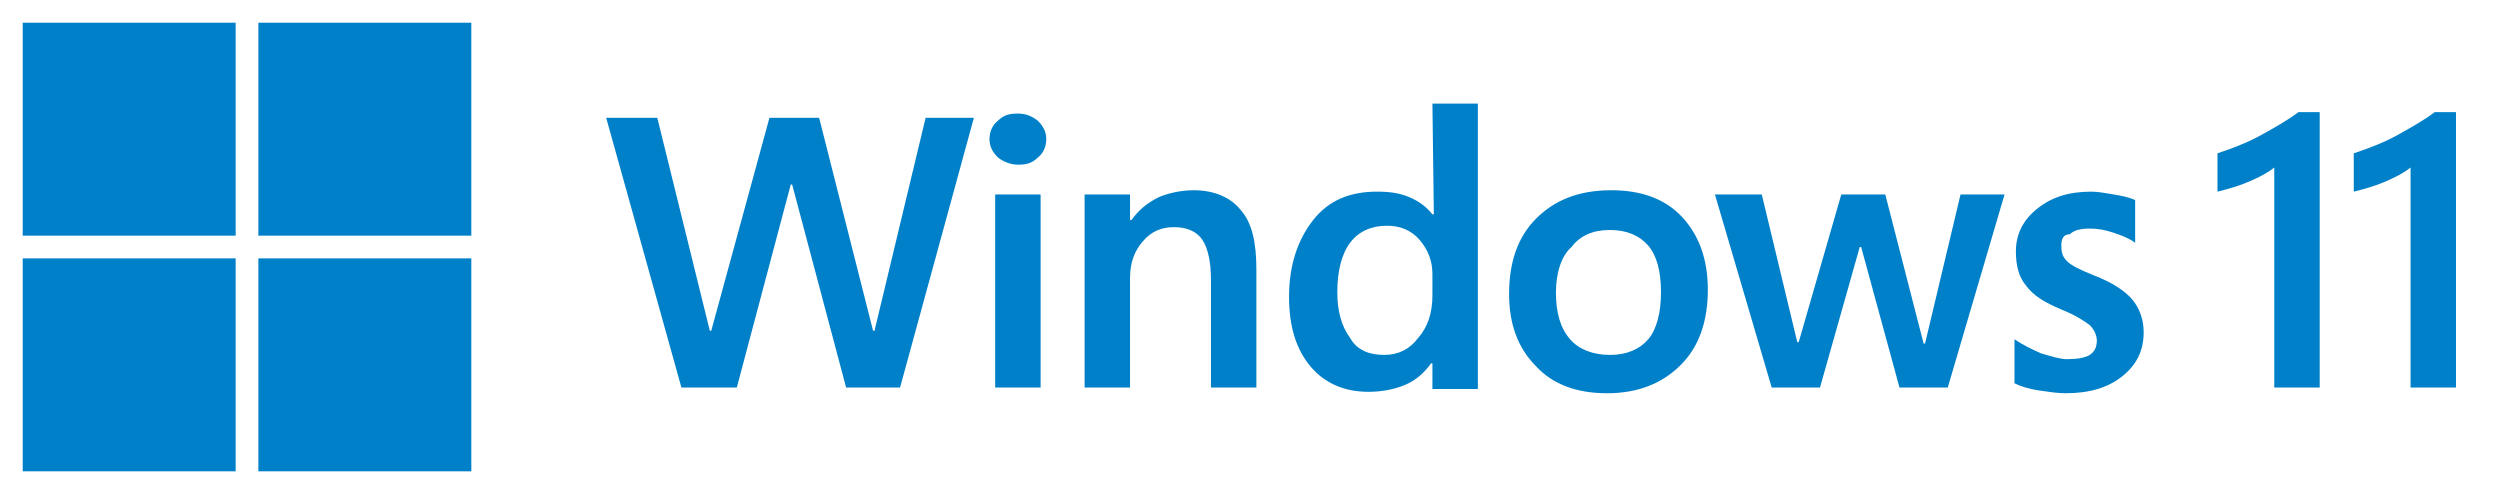
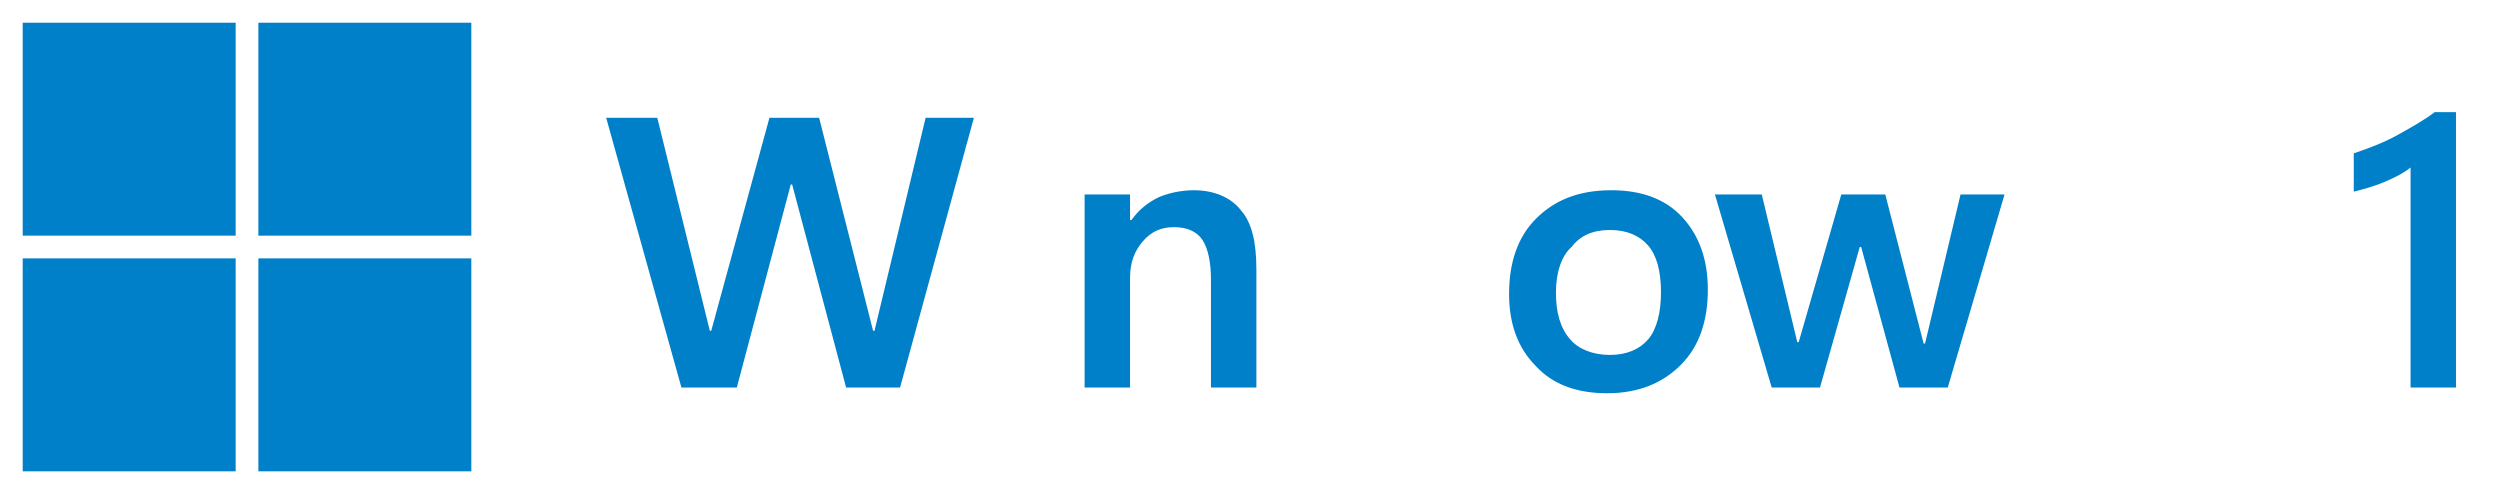
<svg xmlns="http://www.w3.org/2000/svg" version="1.1" id="Logo" x="0px" y="0px" viewBox="0 0 176.1 33.7" style="enable-background:new 0 0 176.1 33.7;" xml:space="preserve">
  <style type="text/css">
	.st0{fill:#0080C9;}
</style>
  <g>
    <rect x="1.6" y="1.6" class="st0" width="15" height="15" />
    <rect x="18.2" y="1.6" class="st0" width="15" height="15" />
    <rect x="1.6" y="18.2" class="st0" width="15" height="15" />
    <rect x="18.2" y="18.2" class="st0" width="15" height="15" />
  </g>
  <g>
    <path class="st0" d="M65.2,8.3h3.4l-5.2,19h-3.8L55.8,13h-0.1l-3.8,14.3H48l-5.3-19h3.6l3.7,15h0.1l4.1-15h3.5l3.8,15h0.1L65.2,8.3   z" />
-     <path class="st0" d="M69.7,9.8c0-0.5,0.2-1,0.6-1.3C70.7,8.1,71.1,8,71.7,8s1,0.2,1.4,0.5c0.4,0.4,0.6,0.8,0.6,1.3s-0.2,1-0.6,1.3   c-0.4,0.4-0.8,0.5-1.4,0.5c-0.5,0-1-0.2-1.4-0.5C69.9,10.7,69.7,10.3,69.7,9.8z M73.3,13.7v13.6h-3.2V13.7H73.3z" />
    <path class="st0" d="M88.5,19v8.3h-3.2v-7.6c0-1.2-0.2-2.2-0.6-2.8s-1.1-0.9-2-0.9s-1.6,0.3-2.2,1s-0.9,1.5-0.9,2.6v7.7h-3.2V13.7   h3.2v1.8h0.1c0.5-0.7,1.1-1.2,1.9-1.6c0.7-0.3,1.6-0.5,2.5-0.5c1.4,0,2.6,0.5,3.3,1.4C88.2,15.7,88.5,17.1,88.5,19z" />
-     <path class="st0" d="M100.9,7.3h3.2v20.1h-3.2v-1.8h-0.1c-0.5,0.7-1.1,1.2-1.8,1.5c-0.7,0.3-1.6,0.5-2.6,0.5   c-1.7,0-3.1-0.6-4.1-1.8s-1.5-2.8-1.5-4.9c0-2.2,0.6-4,1.7-5.4s2.6-2,4.5-2c0.9,0,1.6,0.1,2.3,0.4c0.7,0.3,1.2,0.7,1.6,1.2h0.1   L100.9,7.3L100.9,7.3z M97.5,25c1,0,1.8-0.4,2.4-1.2c0.7-0.8,1-1.8,1-3v-1.5c0-0.9-0.3-1.7-0.9-2.4s-1.4-1-2.3-1   c-1.1,0-2,0.4-2.6,1.2s-0.9,2-0.9,3.5c0,1.3,0.3,2.4,0.9,3.2C95.6,24.7,96.5,25,97.5,25z" />
    <path class="st0" d="M106.3,20.7c0-2.2,0.6-4,1.9-5.3s3-2,5.3-2c2.1,0,3.8,0.6,5,1.9c1.2,1.3,1.8,3,1.8,5.1c0,2.2-0.6,4-1.9,5.3   c-1.3,1.3-3,2-5.2,2c-2.1,0-3.8-0.6-5-1.9C106.9,24.5,106.3,22.8,106.3,20.7z M109.6,20.6c0,1.4,0.3,2.5,1,3.3   c0.6,0.7,1.6,1.1,2.8,1.1s2.1-0.4,2.7-1.1c0.6-0.7,0.9-1.9,0.9-3.3c0-1.5-0.3-2.6-0.9-3.3c-0.6-0.7-1.5-1.1-2.7-1.1   s-2.1,0.4-2.7,1.2C110,18,109.6,19.2,109.6,20.6z" />
    <path class="st0" d="M138.1,13.7h3.1l-4,13.6h-3.4l-2.7-9.9H131l-2.8,9.9h-3.4l-4-13.6h3.3l2.5,10.4h0.1l3-10.4h3.1l2.7,10.5h0.1   L138.1,13.7z" />
-     <path class="st0" d="M145.2,17.3c0,0.5,0.1,0.8,0.4,1.1c0.3,0.3,0.9,0.6,1.9,1c1.3,0.5,2.2,1.1,2.7,1.7c0.5,0.6,0.8,1.4,0.8,2.3   c0,1.3-0.5,2.3-1.5,3.1s-2.3,1.2-4,1.2c-0.6,0-1.2-0.1-1.9-0.2c-0.7-0.1-1.3-0.3-1.7-0.5v-3.1c0.6,0.4,1.2,0.7,1.9,1   c0.7,0.2,1.3,0.4,1.8,0.4c0.7,0,1.3-0.1,1.6-0.3s0.5-0.5,0.5-1c0-0.4-0.2-0.8-0.5-1.1c-0.4-0.3-1-0.7-2-1.1c-1.2-0.5-2-1-2.5-1.7   c-0.5-0.6-0.7-1.4-0.7-2.4c0-1.2,0.5-2.2,1.5-3s2.2-1.2,3.8-1.2c0.5,0,1,0.1,1.6,0.2c0.6,0.1,1.1,0.2,1.5,0.4v3   c-0.4-0.3-0.9-0.5-1.5-0.7s-1.1-0.3-1.7-0.3c-0.6,0-1.1,0.1-1.4,0.4C145.3,16.5,145.2,16.9,145.2,17.3z" />
-     <path class="st0" d="M156.2,10.8c1.2-0.4,2.2-0.8,3.1-1.3c0.9-0.5,1.8-1,2.6-1.6h1.5v19.4h-3.2V11.8c-0.5,0.4-1.1,0.7-1.8,1   s-1.4,0.5-2.2,0.7V10.8z" />
    <path class="st0" d="M165.8,10.8c1.2-0.4,2.2-0.8,3.1-1.3c0.9-0.5,1.8-1,2.6-1.6h1.5v19.4h-3.2V11.8c-0.5,0.4-1.1,0.7-1.8,1   s-1.4,0.5-2.2,0.7L165.8,10.8L165.8,10.8z" />
  </g>
</svg>